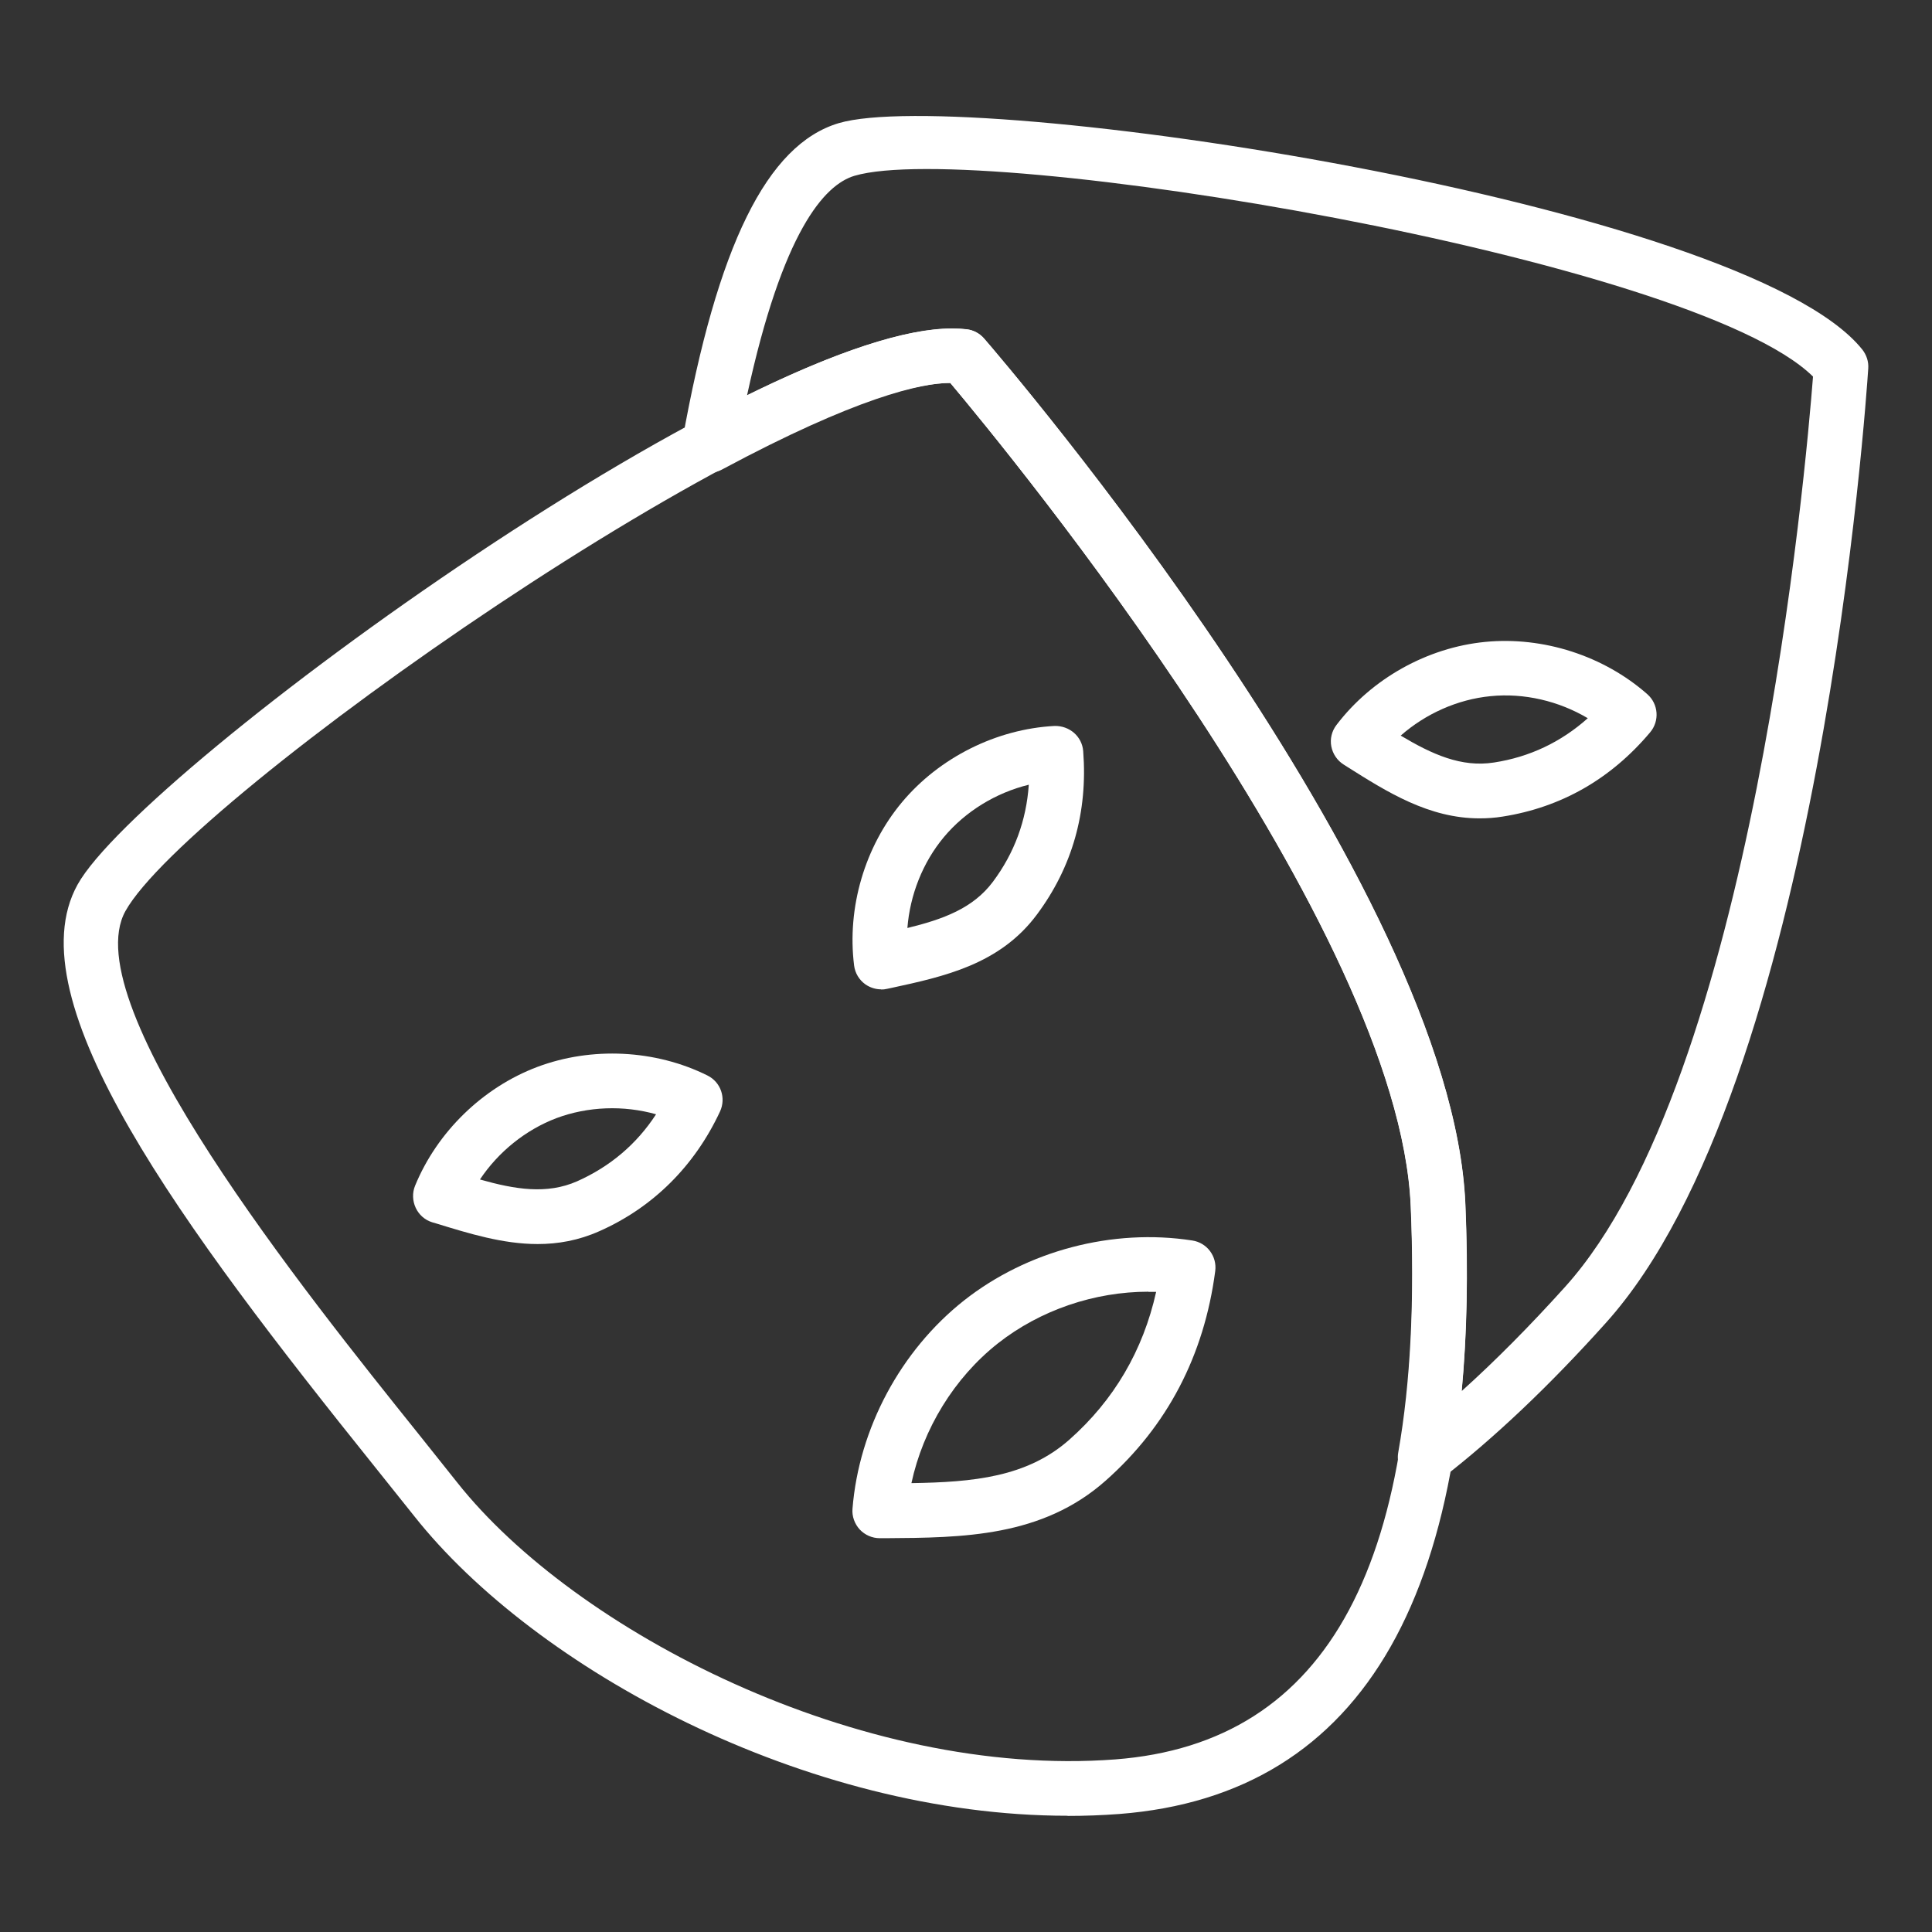
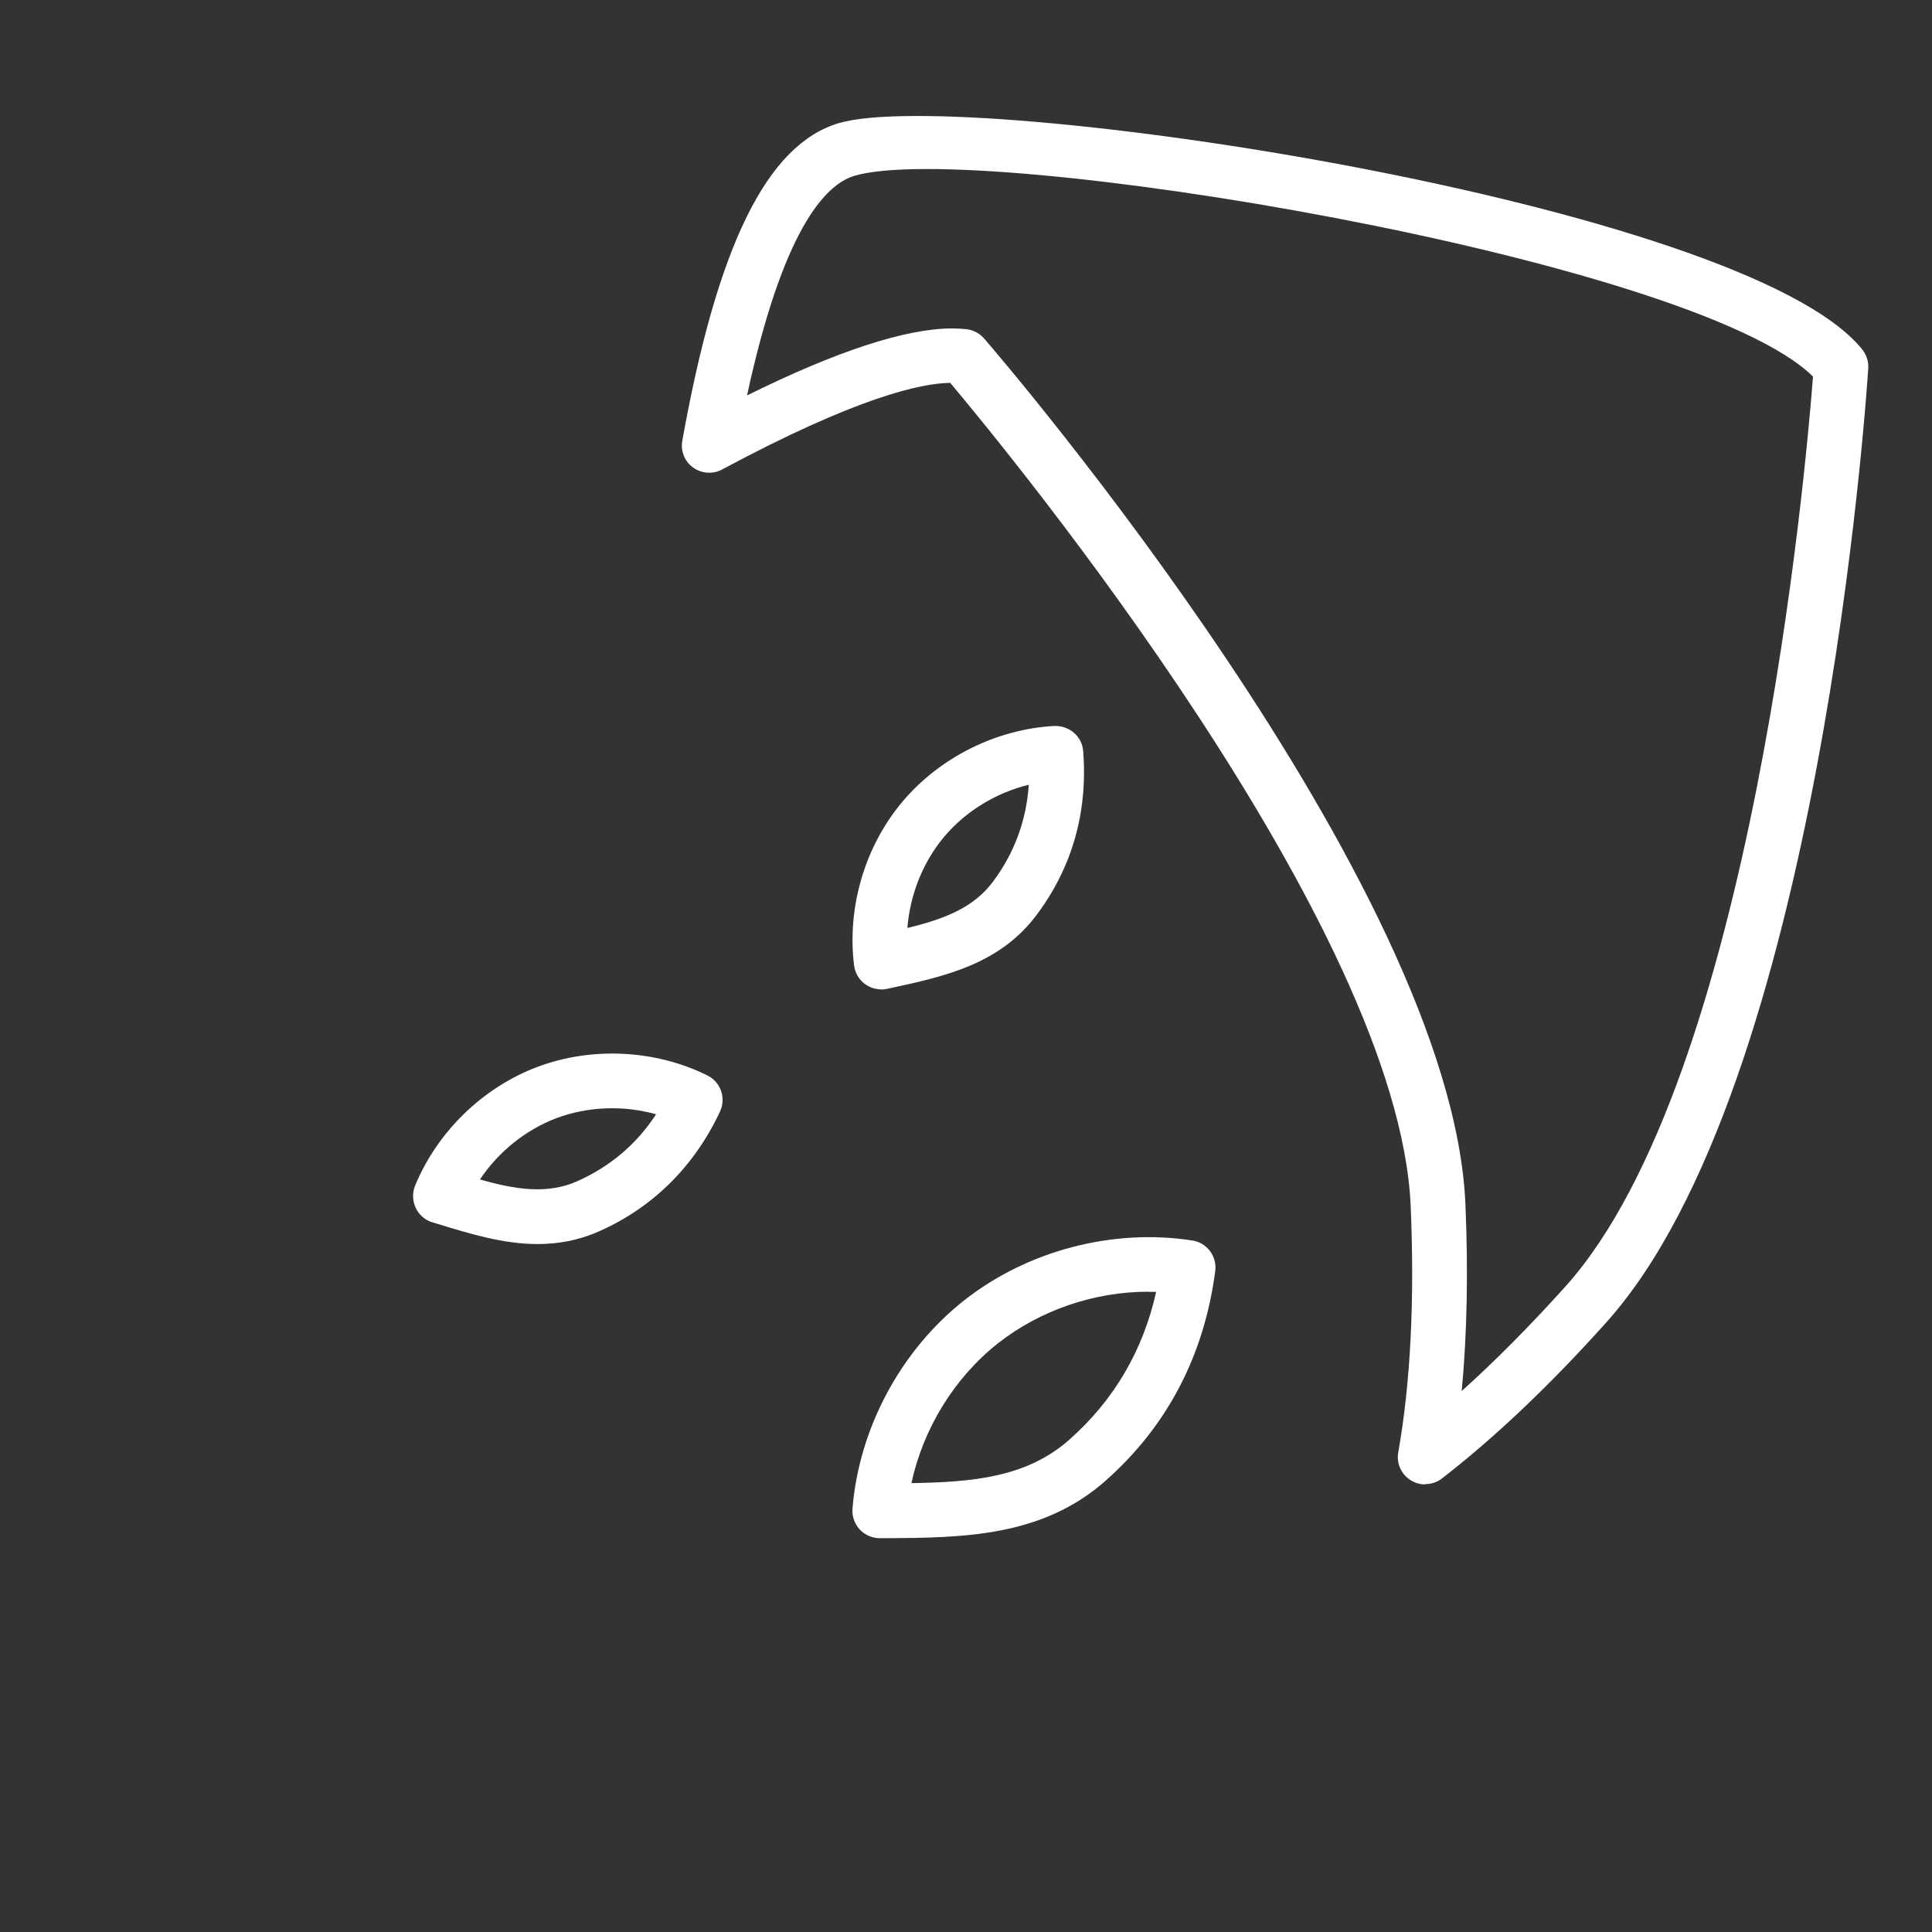
<svg xmlns="http://www.w3.org/2000/svg" id="Capa_1" version="1.1" viewBox="0 0 1200 1200">
  <rect x="0" y="0" width="1200" height="1200" fill="#333333" stroke="none" />
  <defs>
    <style>
      .st0 {
        fill: #fff;
      }
    </style>
  </defs>
-   <path class="st0" d="M663.1,1127.8c-162.6,0-330.6-91.1-405.8-186.1-7.3-9.2-15.3-19.2-23.9-29.9C113,761.8,8.3,621.2,48.2,549.4c40.1-72.2,435.4-359.1,552.3-344.8,4.2.5,8.1,2.6,10.8,5.8,11.9,13.7,290.4,338.8,298.8,537.5,10.2,239.6-62.1,367-214.9,378.8-10.7.8-21.4,1.2-32.1,1.2h0ZM590.1,237.9c-105.2,0-473.2,257.9-512.2,328-32.1,57.8,112.5,238,182,324.7,8.6,10.8,16.7,20.9,24,30.1,73,92.3,250.1,184.1,408.8,172.1,132.9-10.2,193-122.6,183.6-343.5-7.4-173.8-249.5-467.9-286-511.4,0,0,0,0-.1,0h0Z" />
  <path class="st0" d="M547.3,614.5c-3.5,0-6.9-1.1-9.8-3.1-3.9-2.8-6.4-7-7-11.7-4.5-35.9,6.6-73.8,29.8-101.5,23.2-27.7,58.6-45.4,94.7-47.3,9.3-.2,17.1,6.5,17.8,15.7,2.9,37.8-6.8,72-28.8,101.5-23,30.9-57.4,38.4-90.7,45.6l-2.4.5c-1.2.3-2.4.4-3.6.4h0ZM639,487.4c-20.4,5-39.3,16.5-52.7,32.5-13.2,15.8-21.1,36-22.7,56.5,22.1-5.4,40.8-12.2,53.1-28.7,13.4-17.9,20.8-38.2,22.3-60.3h0Z" />
  <path class="st0" d="M333.9,772.7c-21.5,0-42.5-6.5-63-12.8l-2.4-.7c-4.6-1.4-8.3-4.7-10.3-9-2-4.3-2.2-9.3-.4-13.7,13.7-33.4,42-61,75.9-73.8,33.8-12.7,73.3-10.8,105.7,5.3,8.3,4.1,11.7,14,7.8,22.4-15.8,33.9-41.7,59.6-74.9,74.3-13,5.8-25.8,8-38.4,8h0ZM298.1,732.6c21.9,6.2,41.6,9.4,60.4,1.1,20.4-9.1,36.9-23,49-41.6-20.2-5.7-42.3-4.9-61.9,2.4-19.2,7.3-36.1,21-47.5,38.1h0Z" />
  <path class="st0" d="M546.4,955.4c-4.7,0-9.2-2-12.4-5.4-3.2-3.5-4.9-8.2-4.5-12.9,4-49.9,29.9-98.2,69.2-129.3,39.3-31,92.4-45,141.9-37.3,9.1,1.4,15.4,9.8,14.2,19-6.9,52.5-29.8,96.3-68.1,130.2-39.5,35-88.8,35.4-136.4,35.7h-3.7s-.1,0-.1,0h0ZM713.3,802.3c-33.5,0-67.2,11.4-93.5,32.1-27.1,21.4-46.4,53-53.7,86.8,38.4-.6,71.8-3.7,98.1-27,27.7-24.5,45.8-55.4,53.9-91.8-1.6,0-3.2,0-4.8,0h0Z" />
  <path class="st0" d="M885.2,922c-3,0-6.1-.8-8.8-2.5-6-3.6-9.2-10.6-7.9-17.5,7.6-43,10.2-94.4,7.7-152.8-7.4-173.7-249.3-467.7-286-511.4-18.2.2-58.1,9-141.7,53.8-5.7,3.1-12.7,2.6-18-1.2-5.3-3.8-7.9-10.3-6.7-16.7,21.7-121.2,52.6-183.9,97.1-197.2,79.3-23.5,562.6,49.2,635.8,140.6,2.6,3.3,4,7.5,3.7,11.7-1.2,18.1-29.9,445.1-163,592.9-34.9,38.9-69.2,71.4-101.8,96.6-3,2.4-6.7,3.5-10.4,3.5h0ZM591.4,204c3.2,0,6.3.2,9.1.5,4.2.5,8,2.6,10.8,5.8,11.9,13.7,290.4,338.8,298.9,537.6,1.8,42.2,1,81.1-2.3,116.1,20.9-18.8,42.4-40.5,64.3-64.8,116.4-129.3,149.5-508.7,153.9-565.3-74.7-73.7-518.4-147.5-595.4-124.7-18.7,5.6-44.6,34.5-66.7,136.4,56-27.7,98.8-41.6,127.4-41.6h0Z" />
-   <path class="st0" d="M919,508.3c-31.4,0-57.2-16.2-82.2-32l-2.2-1.4c-4-2.5-6.8-6.6-7.7-11.3-.9-4.7.3-9.5,3.2-13.3,21.9-28.8,56.4-48.1,92.4-51.6,36-3.5,73.6,8.6,100.7,32.5,6.9,6.1,7.7,16.6,1.7,23.7-24.4,29-55.3,46.6-91.6,52.3-4.9.8-9.7,1.1-14.3,1.1h0ZM870,456.9c19.5,11.6,37.6,19.9,58,16.7,22.1-3.4,41.6-12.7,58.2-27.5-18-10.7-39.6-15.8-60.4-13.7-20.5,2-40.3,10.9-55.8,24.5h0Z" />
</svg>